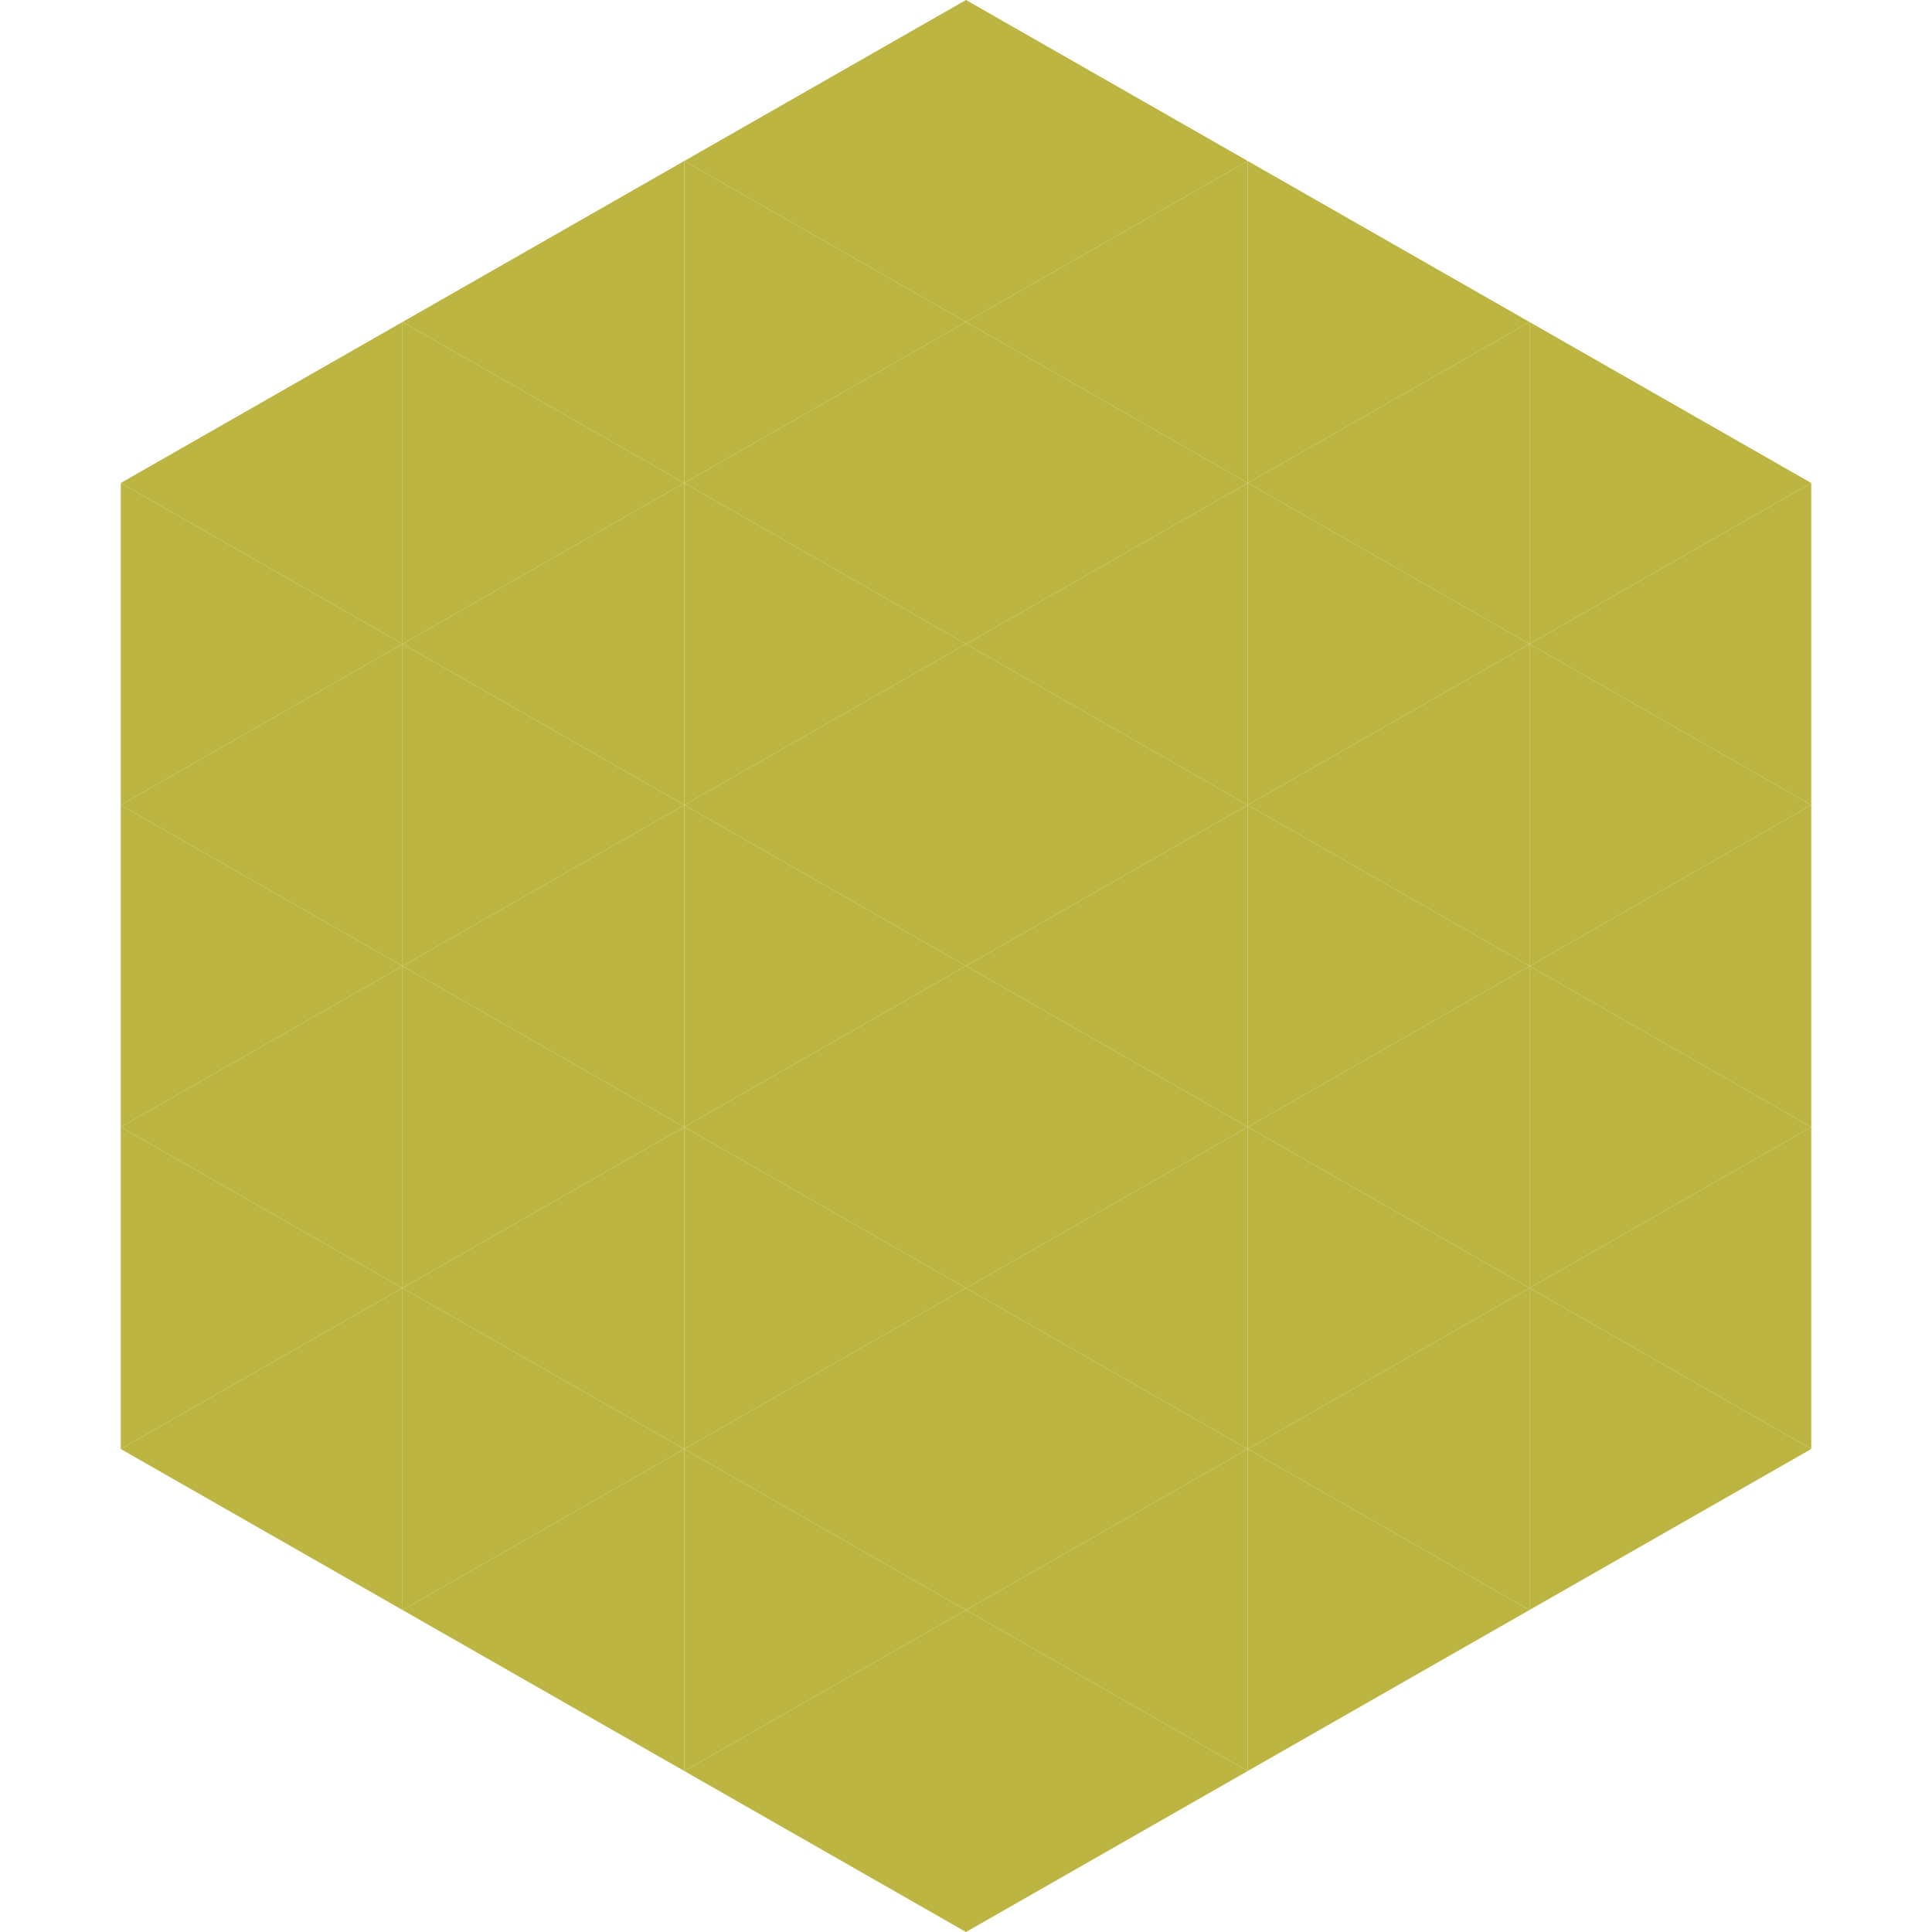
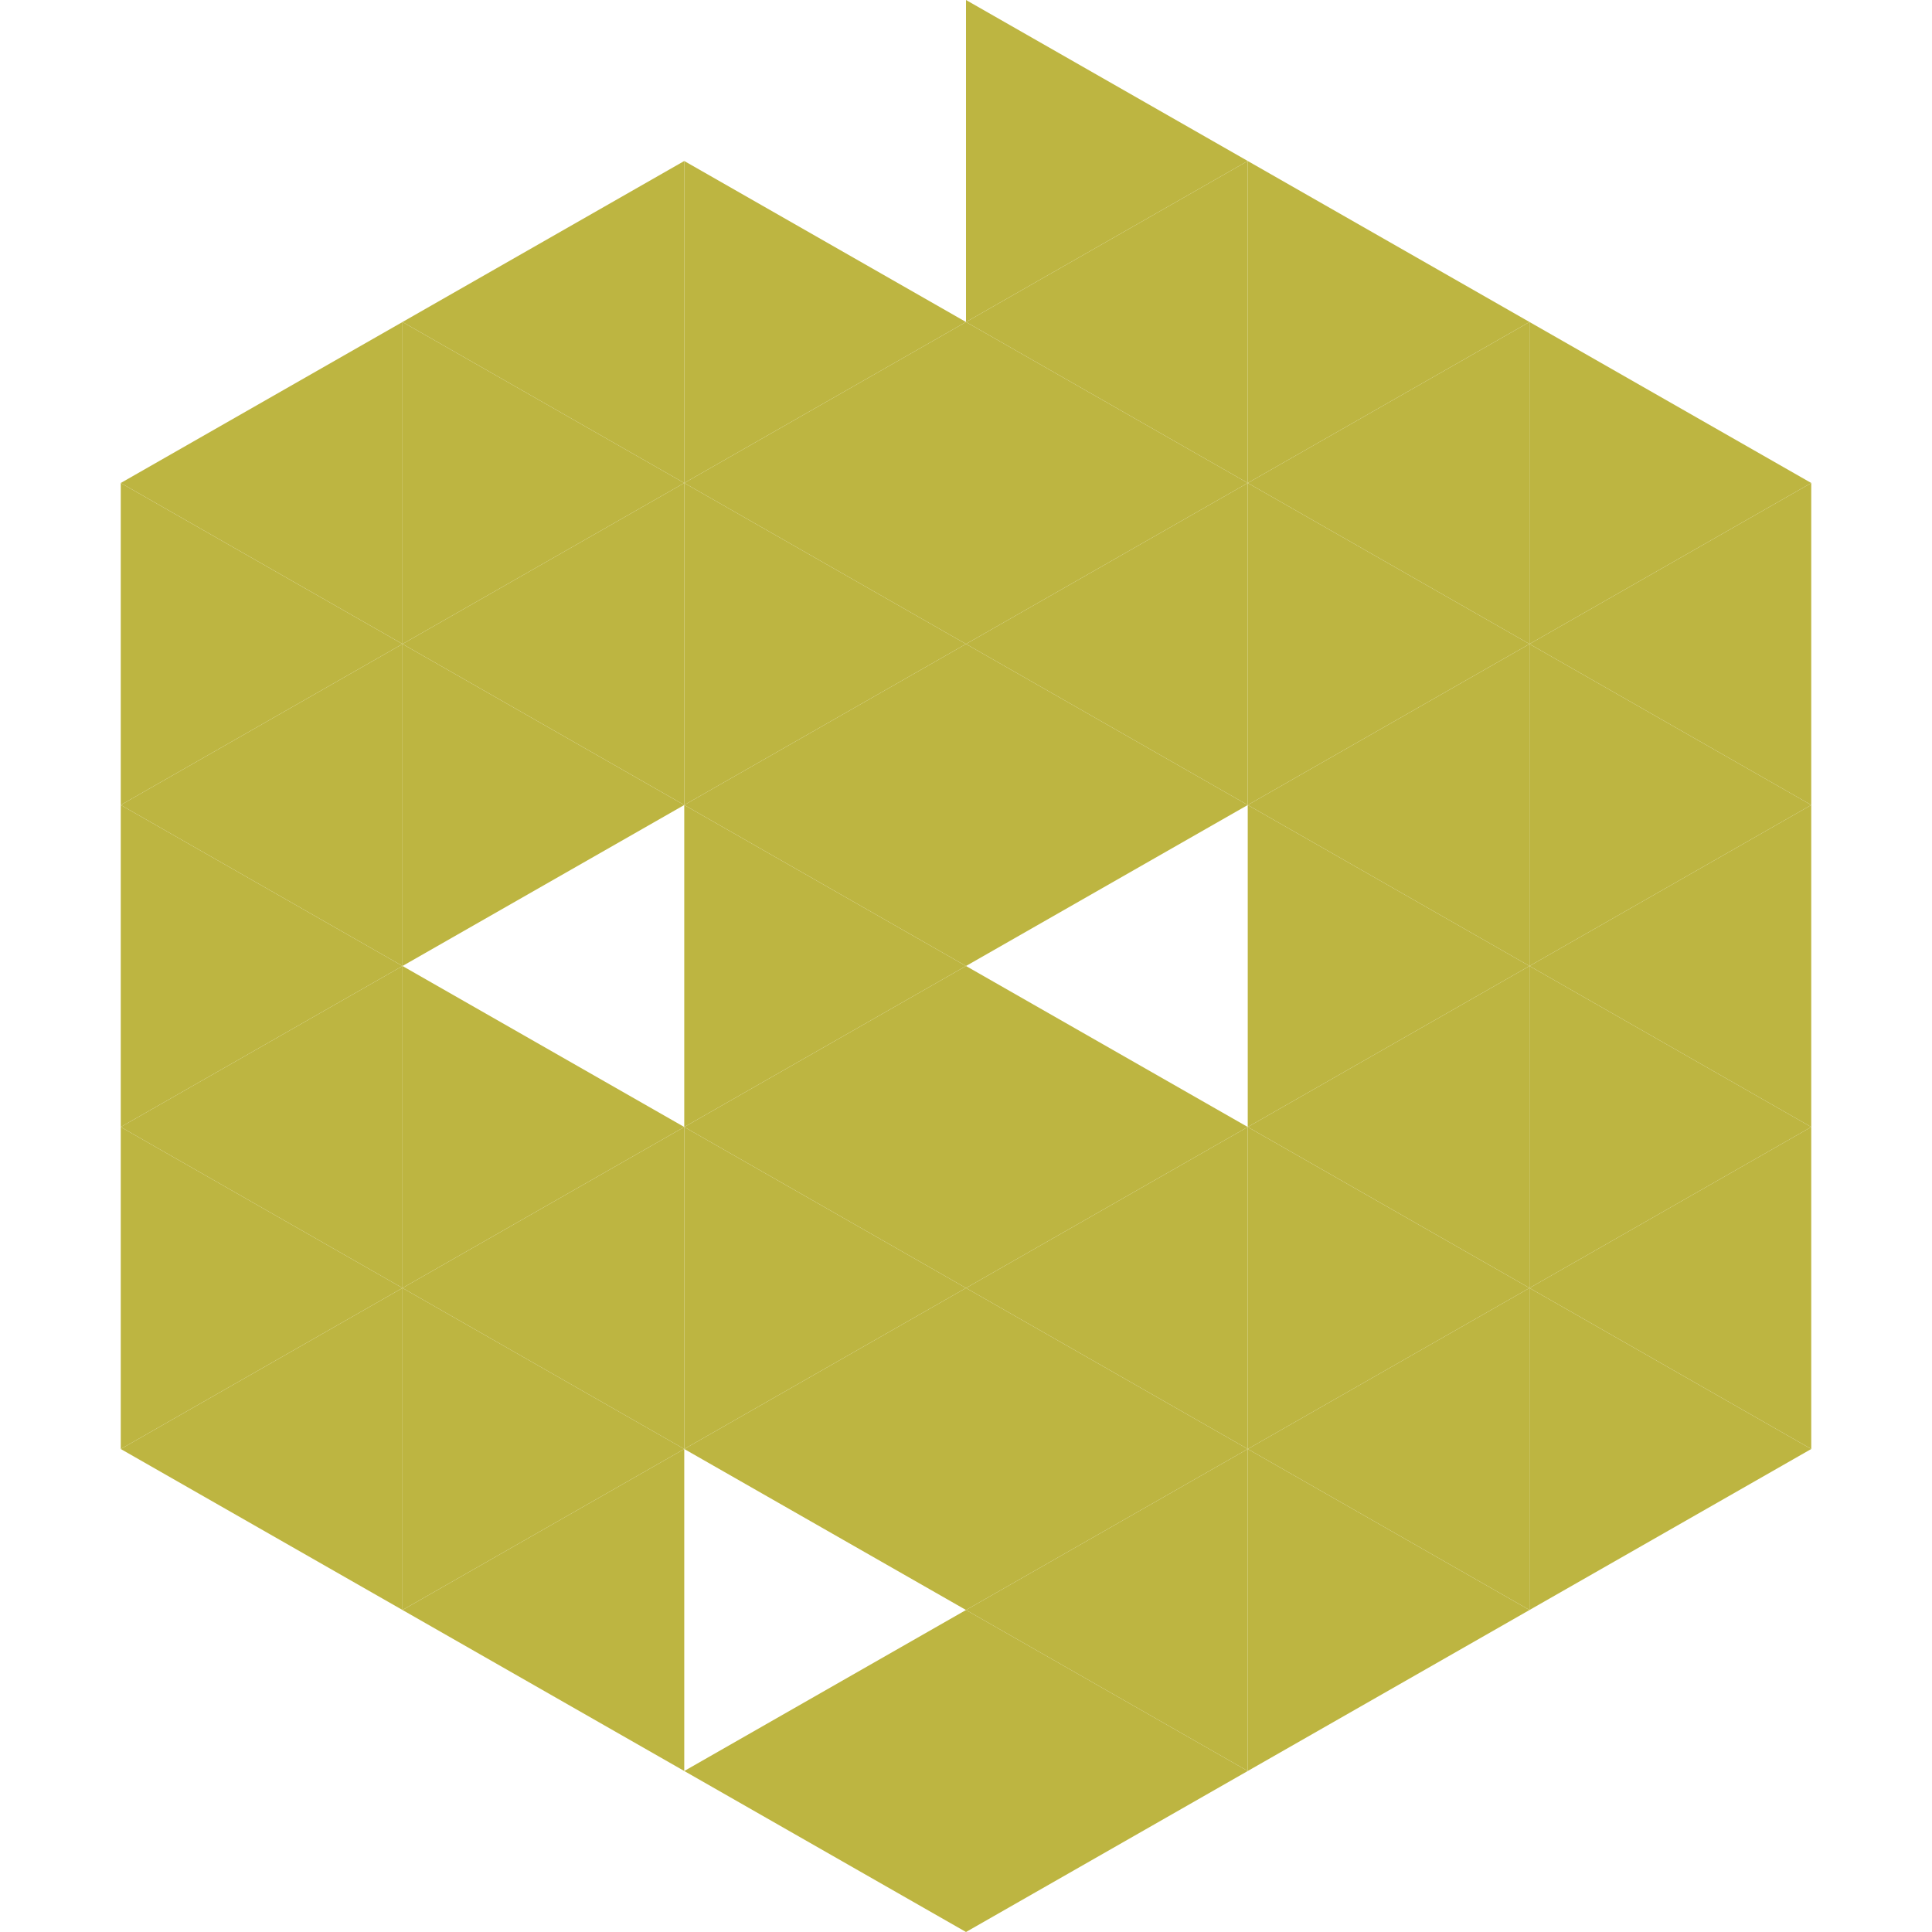
<svg xmlns="http://www.w3.org/2000/svg" width="240" height="240">
  <polygon points="50,40 15,60 50,80" style="fill:rgb(189,181,65)" />
  <polygon points="190,40 225,60 190,80" style="fill:rgb(189,181,65)" />
  <polygon points="15,60 50,80 15,100" style="fill:rgb(189,181,65)" />
  <polygon points="225,60 190,80 225,100" style="fill:rgb(189,181,65)" />
  <polygon points="50,80 15,100 50,120" style="fill:rgb(189,181,65)" />
  <polygon points="190,80 225,100 190,120" style="fill:rgb(189,181,65)" />
  <polygon points="15,100 50,120 15,140" style="fill:rgb(189,181,65)" />
  <polygon points="225,100 190,120 225,140" style="fill:rgb(189,181,65)" />
  <polygon points="50,120 15,140 50,160" style="fill:rgb(189,181,65)" />
  <polygon points="190,120 225,140 190,160" style="fill:rgb(189,181,65)" />
  <polygon points="15,140 50,160 15,180" style="fill:rgb(189,181,65)" />
  <polygon points="225,140 190,160 225,180" style="fill:rgb(189,181,65)" />
  <polygon points="50,160 15,180 50,200" style="fill:rgb(189,181,65)" />
  <polygon points="190,160 225,180 190,200" style="fill:rgb(189,181,65)" />
  <polygon points="15,180 50,200 15,220" style="fill:rgb(255,255,255); fill-opacity:0" />
  <polygon points="225,180 190,200 225,220" style="fill:rgb(255,255,255); fill-opacity:0" />
  <polygon points="50,0 85,20 50,40" style="fill:rgb(255,255,255); fill-opacity:0" />
  <polygon points="190,0 155,20 190,40" style="fill:rgb(255,255,255); fill-opacity:0" />
  <polygon points="85,20 50,40 85,60" style="fill:rgb(189,181,65)" />
  <polygon points="155,20 190,40 155,60" style="fill:rgb(189,181,65)" />
  <polygon points="50,40 85,60 50,80" style="fill:rgb(189,181,65)" />
  <polygon points="190,40 155,60 190,80" style="fill:rgb(189,181,65)" />
  <polygon points="85,60 50,80 85,100" style="fill:rgb(189,181,65)" />
  <polygon points="155,60 190,80 155,100" style="fill:rgb(189,181,65)" />
  <polygon points="50,80 85,100 50,120" style="fill:rgb(189,181,65)" />
  <polygon points="190,80 155,100 190,120" style="fill:rgb(189,181,65)" />
-   <polygon points="85,100 50,120 85,140" style="fill:rgb(189,181,65)" />
  <polygon points="155,100 190,120 155,140" style="fill:rgb(189,181,65)" />
  <polygon points="50,120 85,140 50,160" style="fill:rgb(189,181,65)" />
  <polygon points="190,120 155,140 190,160" style="fill:rgb(189,181,65)" />
  <polygon points="85,140 50,160 85,180" style="fill:rgb(189,181,65)" />
  <polygon points="155,140 190,160 155,180" style="fill:rgb(189,181,65)" />
  <polygon points="50,160 85,180 50,200" style="fill:rgb(189,181,65)" />
  <polygon points="190,160 155,180 190,200" style="fill:rgb(189,181,65)" />
  <polygon points="85,180 50,200 85,220" style="fill:rgb(189,181,65)" />
  <polygon points="155,180 190,200 155,220" style="fill:rgb(189,181,65)" />
-   <polygon points="120,0 85,20 120,40" style="fill:rgb(189,181,65)" />
  <polygon points="120,0 155,20 120,40" style="fill:rgb(189,181,65)" />
  <polygon points="85,20 120,40 85,60" style="fill:rgb(189,181,65)" />
  <polygon points="155,20 120,40 155,60" style="fill:rgb(189,181,65)" />
  <polygon points="120,40 85,60 120,80" style="fill:rgb(189,181,65)" />
  <polygon points="120,40 155,60 120,80" style="fill:rgb(189,181,65)" />
  <polygon points="85,60 120,80 85,100" style="fill:rgb(189,181,65)" />
  <polygon points="155,60 120,80 155,100" style="fill:rgb(189,181,65)" />
  <polygon points="120,80 85,100 120,120" style="fill:rgb(189,181,65)" />
  <polygon points="120,80 155,100 120,120" style="fill:rgb(189,181,65)" />
  <polygon points="85,100 120,120 85,140" style="fill:rgb(189,181,65)" />
-   <polygon points="155,100 120,120 155,140" style="fill:rgb(189,181,65)" />
  <polygon points="120,120 85,140 120,160" style="fill:rgb(189,181,65)" />
  <polygon points="120,120 155,140 120,160" style="fill:rgb(189,181,65)" />
  <polygon points="85,140 120,160 85,180" style="fill:rgb(189,181,65)" />
  <polygon points="155,140 120,160 155,180" style="fill:rgb(189,181,65)" />
  <polygon points="120,160 85,180 120,200" style="fill:rgb(189,181,65)" />
  <polygon points="120,160 155,180 120,200" style="fill:rgb(189,181,65)" />
-   <polygon points="85,180 120,200 85,220" style="fill:rgb(189,181,65)" />
  <polygon points="155,180 120,200 155,220" style="fill:rgb(189,181,65)" />
  <polygon points="120,200 85,220 120,240" style="fill:rgb(189,181,65)" />
  <polygon points="120,200 155,220 120,240" style="fill:rgb(189,181,65)" />
  <polygon points="85,220 120,240 85,260" style="fill:rgb(255,255,255); fill-opacity:0" />
  <polygon points="155,220 120,240 155,260" style="fill:rgb(255,255,255); fill-opacity:0" />
</svg>